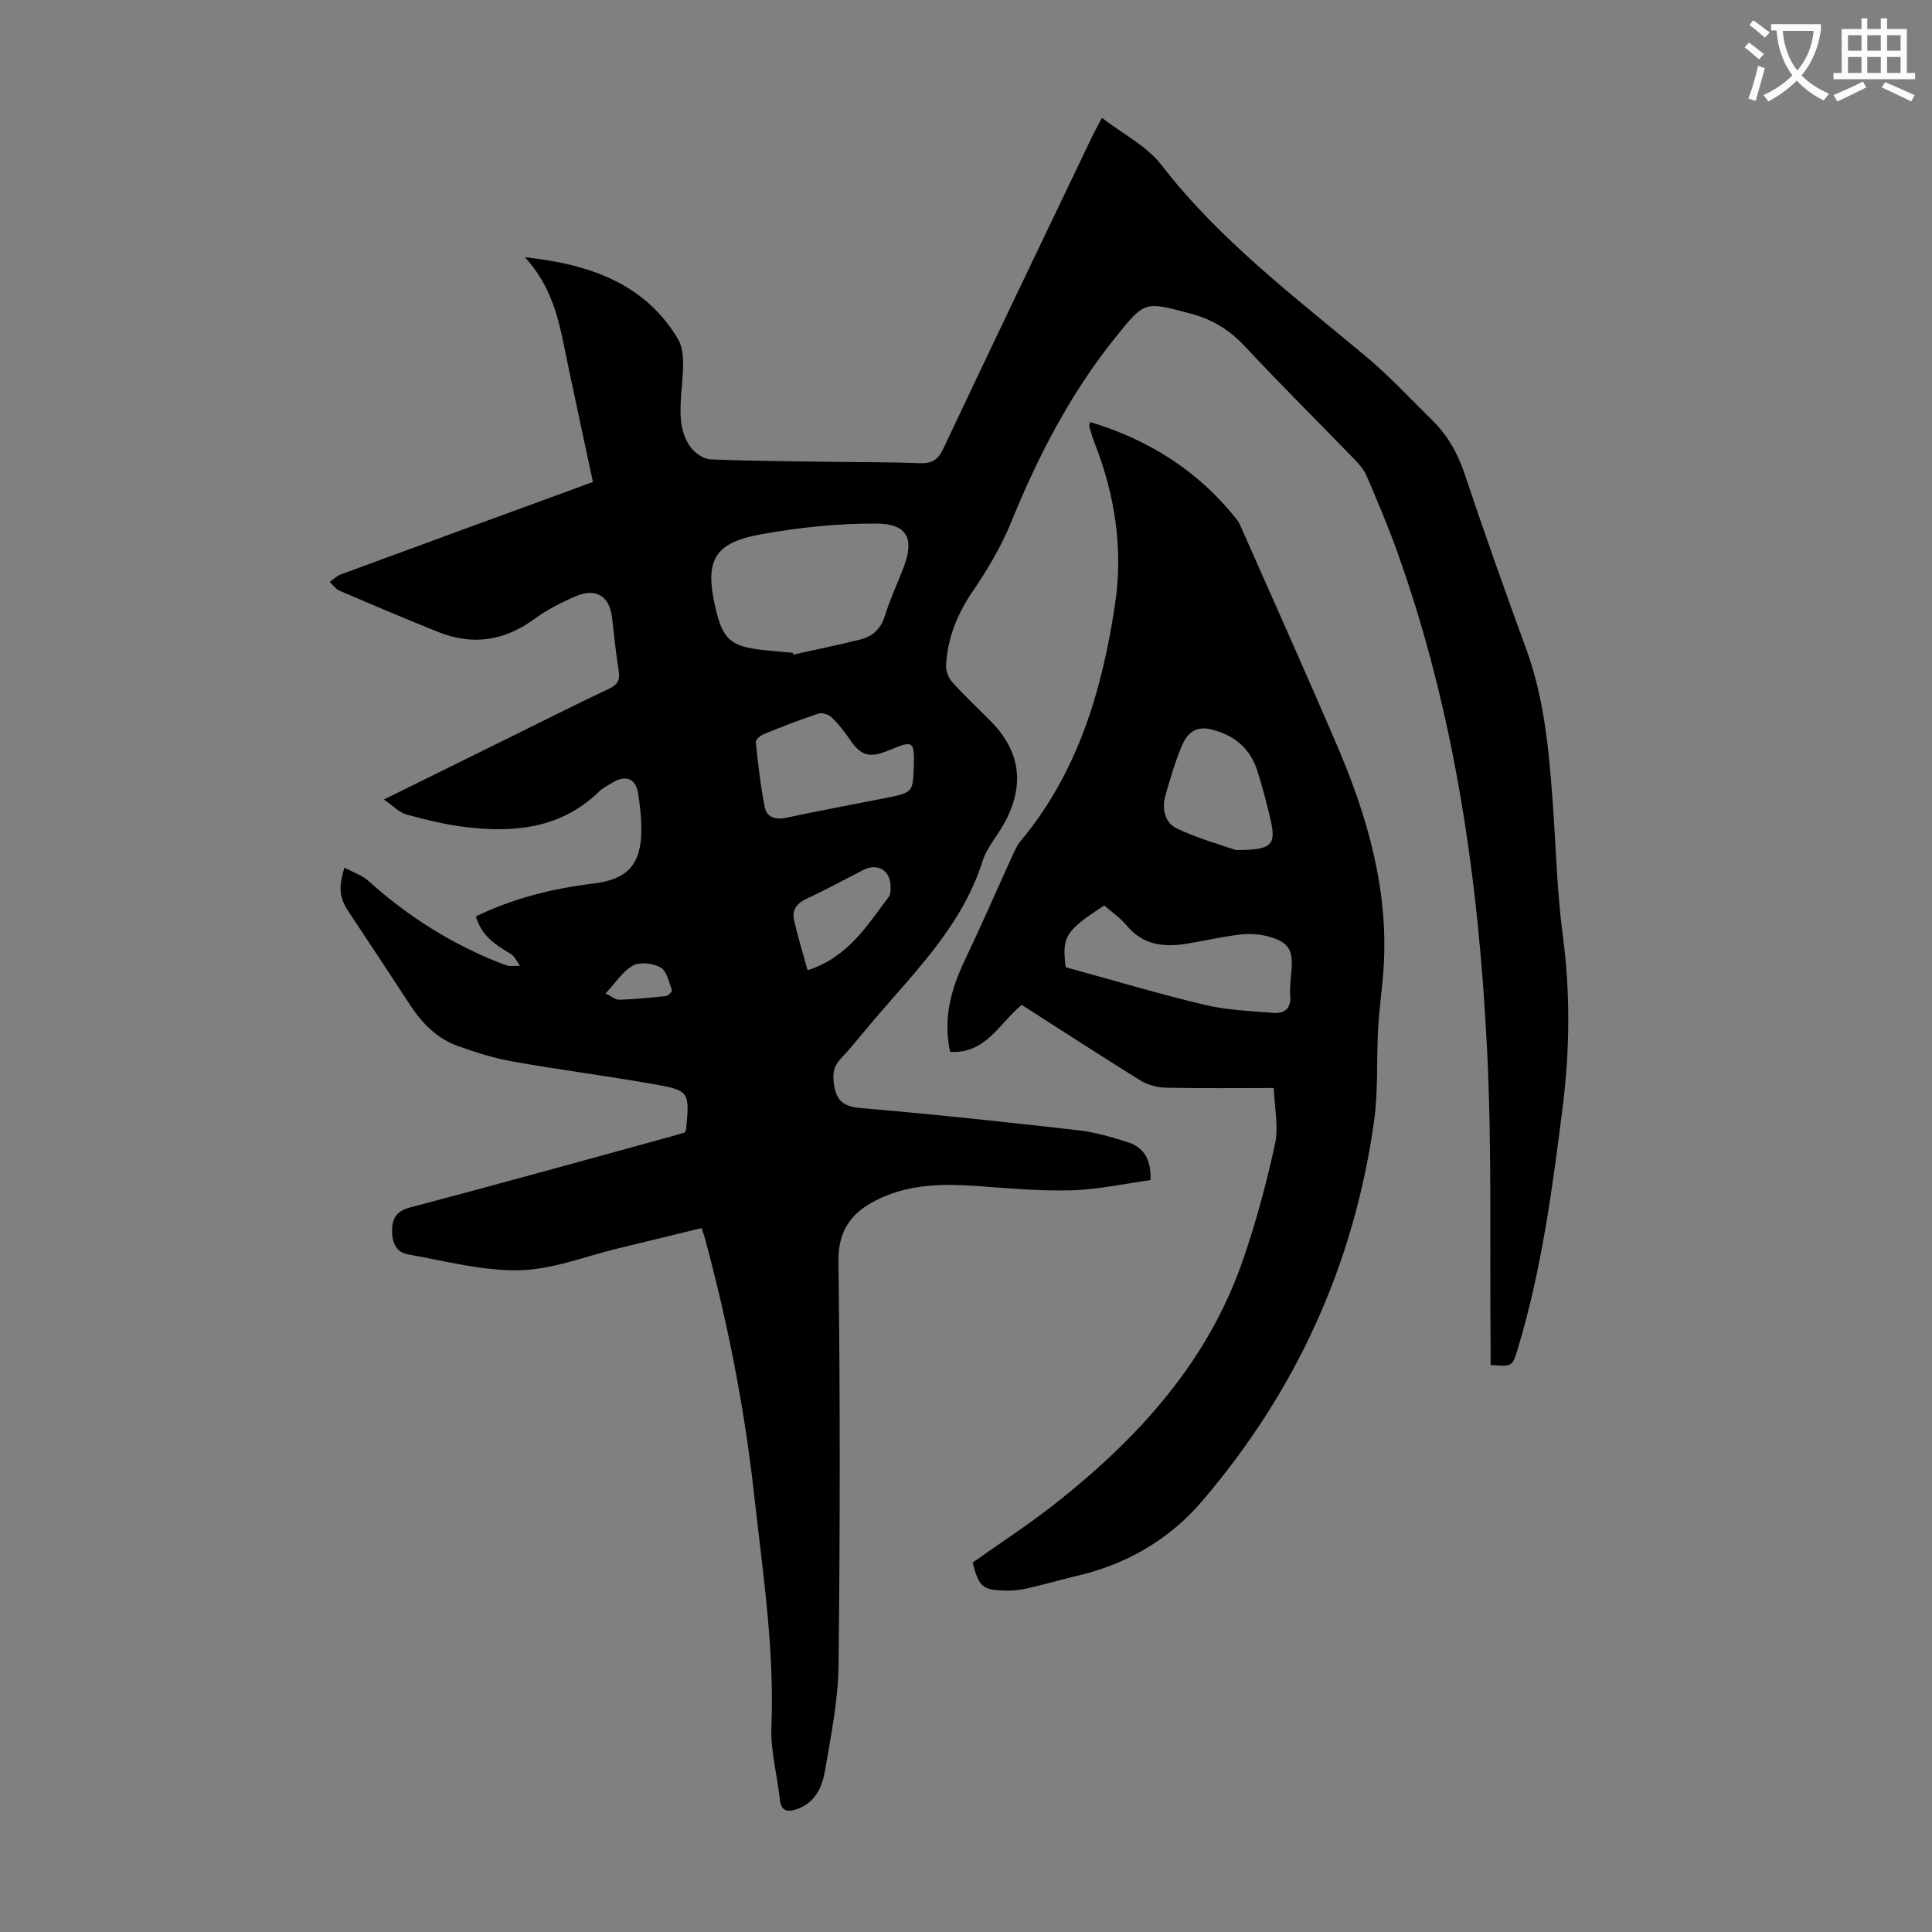
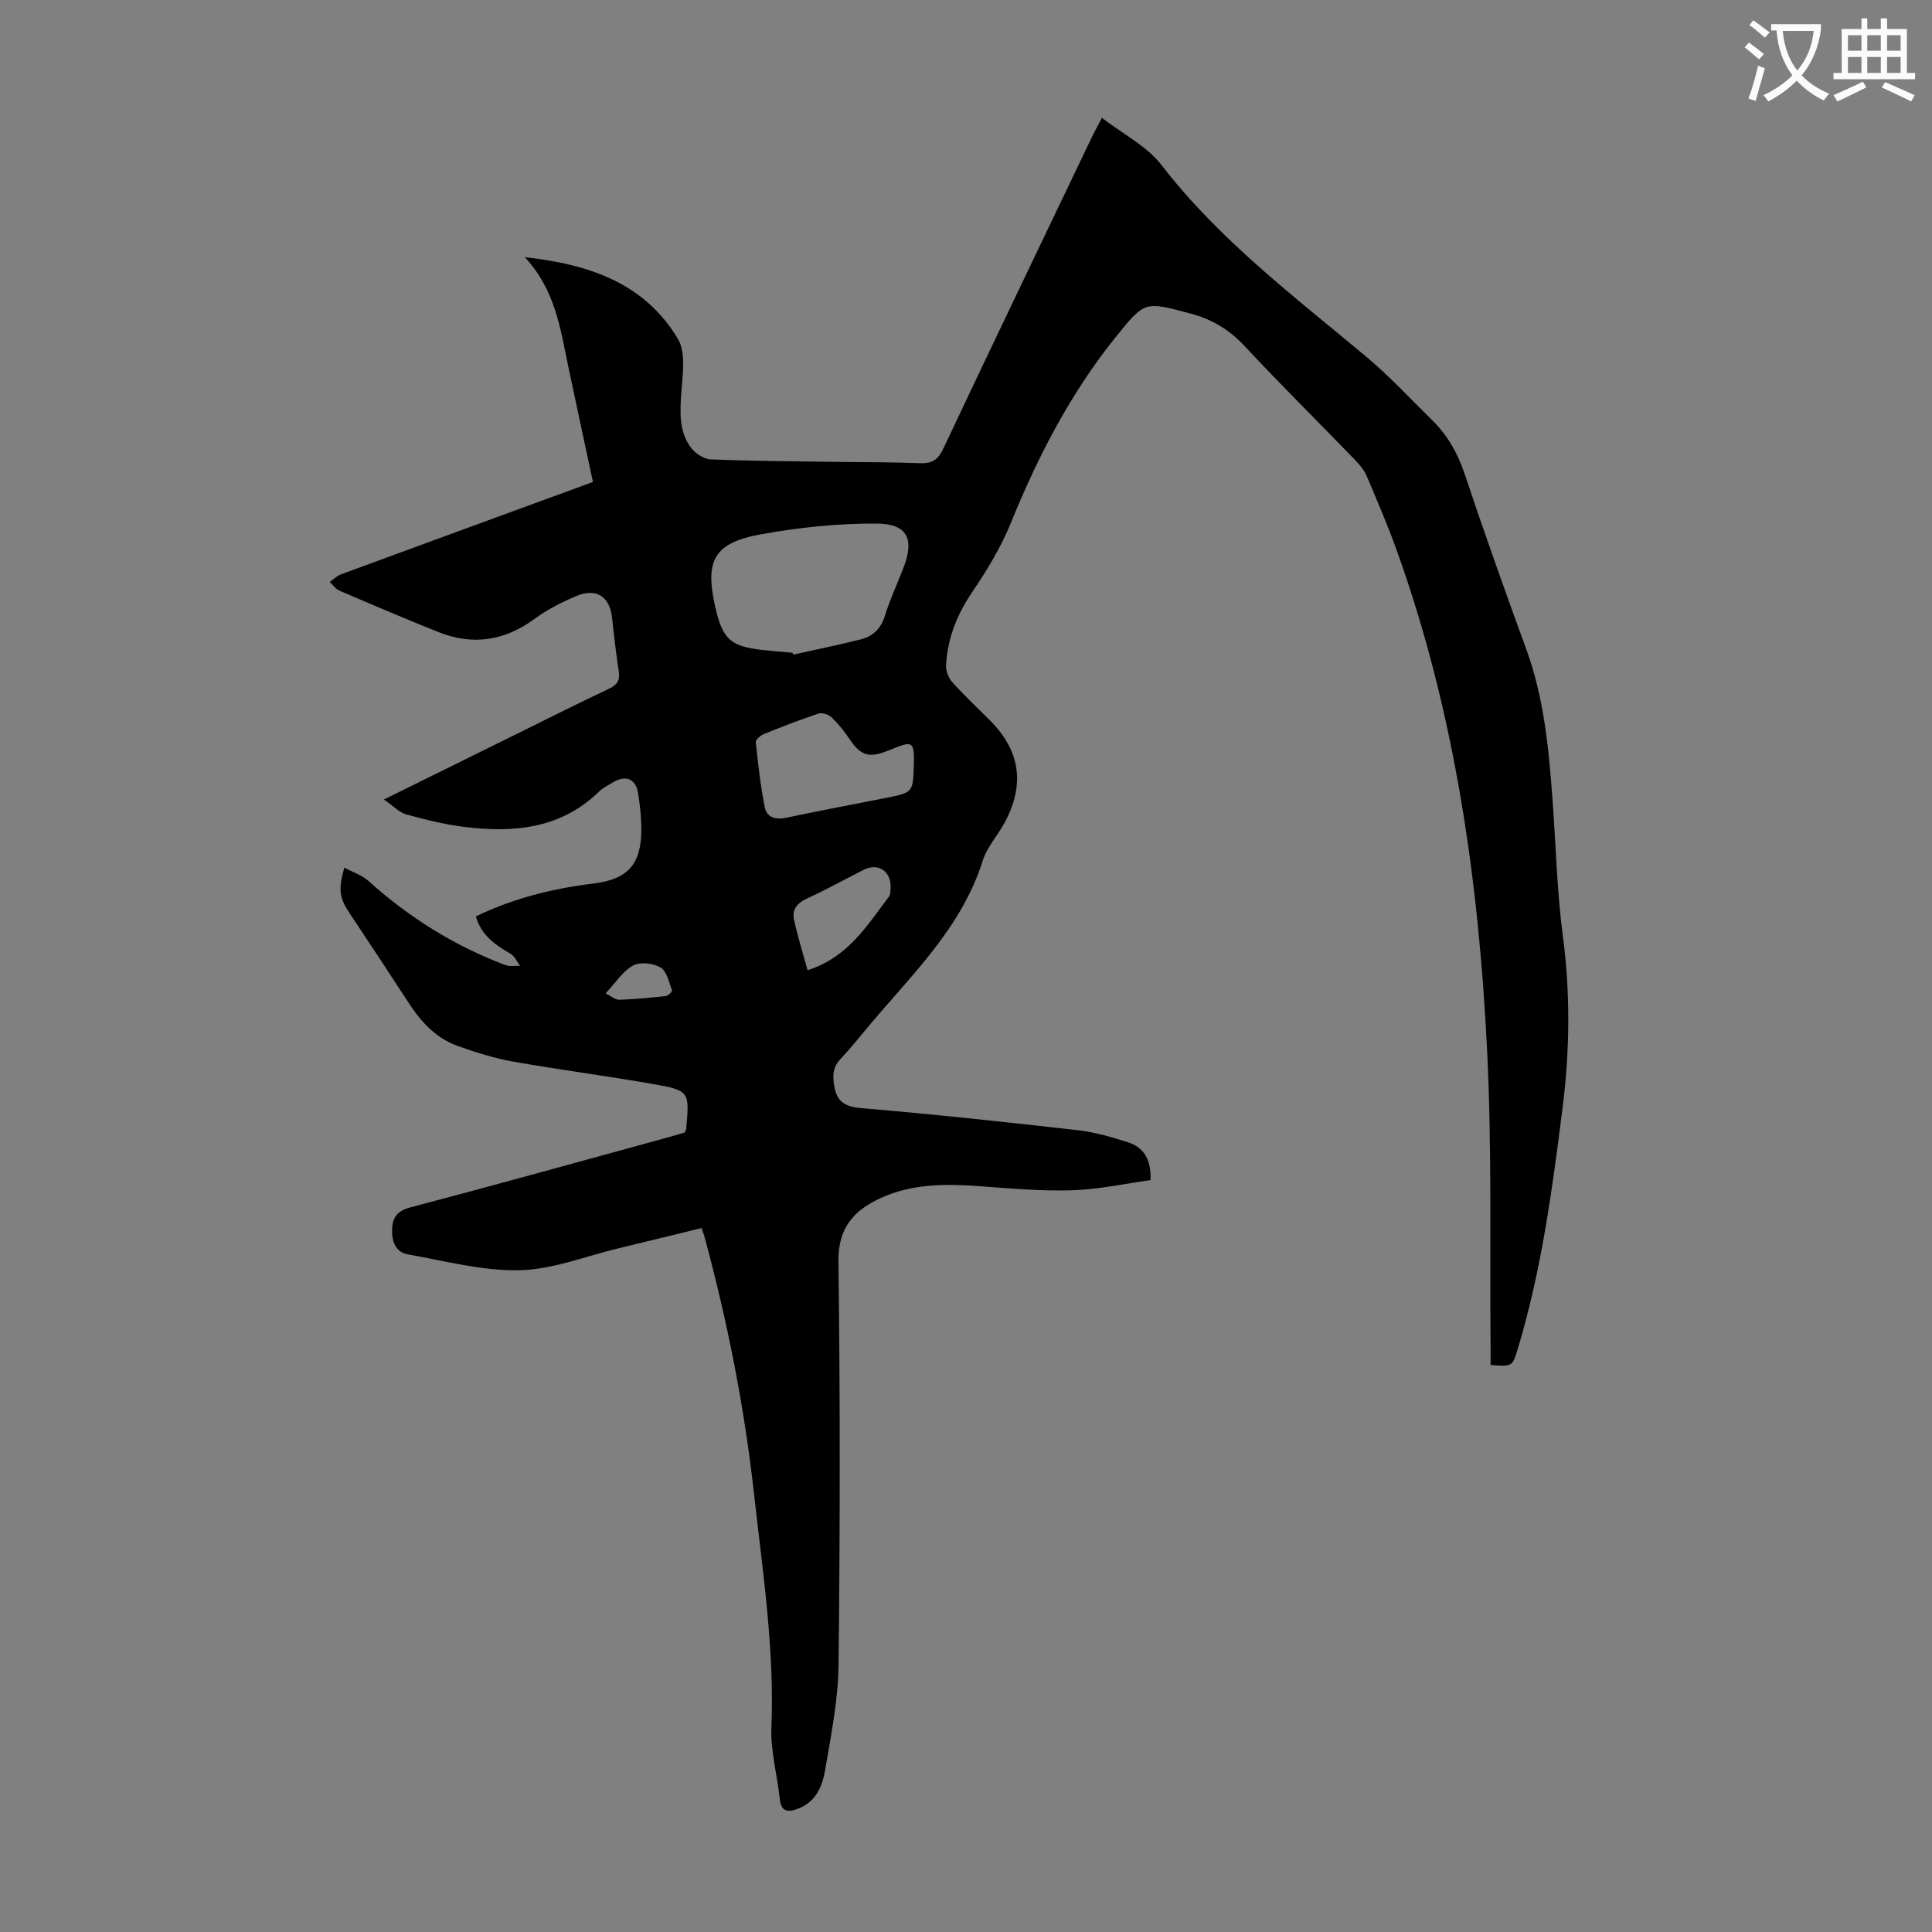
<svg xmlns="http://www.w3.org/2000/svg" enable-background="new 0 0 400 400" viewBox="0 0 400 400">
  <rect x="0" y="0" width="400" height="400" fill="#808080" stroke="none" />
  <path d="m362.1 8.8c1.1.8 2.1 1.6 3.1 2.4l-1 1.1c-1.3-1.1-2.3-2-3-2.5zm1.9 4.8c.5.2.9.4 1.4.5-.6 2.3-1.3 4.5-1.9 6.8l-1.5-.5c.8-2.1 1.4-4.3 2-6.8zm-1-9.4c1.3.9 2.4 1.8 3.4 2.5l-1 1.1c-1.4-1.2-2.4-2.1-3.2-2.6zm3.7 2.2v-1.4h10.3v1.2c-.5 3.6-1.8 6.8-4 9.4 1.5 1.6 3.4 2.8 5.7 3.8-.3.4-.7.8-1.1 1.4-2.3-1.1-4.1-2.5-5.6-4.1-1.6 1.6-3.6 3.1-5.9 4.3-.3-.5-.7-.9-1-1.3 2.4-1.1 4.4-2.5 6-4.1-1.9-2.5-3-5.6-3.3-9.3h-1.1zm8.8 0h-6.4c.3 3.3 1.3 6 3 8.2 2-2.3 3.1-5.1 3.4-8.2z" fill="#fbfafc" />
  <path d="m385.3 3.8h1.3v2.2h2.8v-2.2h1.3v2.2h4.1v9.1h1.7v1.3h-16.9v-1.3h1.7v-9.1h4.1v-2.2zm.4 13.1.7 1.2c-1.8.9-3.8 1.9-6 2.9-.2-.4-.5-.8-.8-1.3 2.3-1 4.3-1.9 6.1-2.8zm-3.1-6.4h2.8v-3.2h-2.8zm0 4.6h2.8v-3.3h-2.8zm4-4.6h2.8v-3.2h-2.8zm0 4.6h2.8v-3.3h-2.8zm3.7 1.9c2.1.9 4.1 1.8 6.1 2.7l-.7 1.3c-2.2-1.1-4.2-2-6.1-2.9zm3.2-9.7h-2.8v3.2h2.8zm-2.8 7.8h2.8v-3.3h-2.8z" fill="#fbfafc" />
  <g fill="#000001">
-     <path d="m145.25 254.26c-5.92 1.44-11.54 2.83-17.17 4.18-6.84 1.64-13.66 4.4-20.54 4.55-7.68.17-15.42-1.93-23.1-3.29-2.6-.46-3.35-2.78-3.26-5.21.09-2.44 1.08-3.81 3.8-4.52 18.05-4.75 36.03-9.76 54.03-14.69.96-.26 1.91-.57 2.79-.83.12-.34.25-.55.27-.76.7-7.76.73-7.92-7.14-9.3-9.58-1.67-19.23-2.92-28.81-4.62-3.83-.68-7.6-1.88-11.27-3.18-4.5-1.59-7.62-4.92-10.18-8.87-4.08-6.27-8.21-12.51-12.35-18.74-2.02-3.04-2.33-4.83-1.03-9.35 1.77.95 3.64 1.55 4.97 2.74 8.41 7.58 17.83 13.47 28.42 17.45.89.33 1.99.11 2.99.15-.65-.86-1.12-2.02-1.97-2.51-3.16-1.83-6.06-3.8-7.18-7.73 7.73-3.74 15.9-5.78 24.39-6.81 7.03-.86 9.82-3.93 9.87-11.03.02-2.55-.27-5.13-.67-7.66-.48-3.03-2.58-3.85-5.26-2.22-.95.58-2.01 1.08-2.79 1.85-7.89 7.7-17.62 8.6-27.81 7.36-4.08-.5-8.13-1.5-12.11-2.6-1.49-.41-2.71-1.76-4.66-3.09 9.83-4.85 18.73-9.25 27.63-13.64 6.32-3.12 12.61-6.29 18.97-9.29 1.7-.8 2.32-1.73 2.03-3.6-.56-3.65-.98-7.32-1.37-10.99-.49-4.56-3.28-6.39-7.59-4.54-2.96 1.27-5.91 2.77-8.49 4.67-6.23 4.57-12.83 5.56-19.95 2.7-6.84-2.74-13.63-5.63-20.41-8.54-.79-.34-1.36-1.2-2.04-1.81.77-.53 1.47-1.25 2.32-1.57 16.36-6.03 32.73-12.01 49.1-18 .93-.34 1.86-.7 3.08-1.15-1.73-8.07-3.45-16.02-5.12-23.97-1.63-7.74-2.63-15.69-8.98-22.55 13.71 1.49 24.92 5.59 31.69 16.91 1.7 2.85.97 7.4.71 11.12-.27 4-.52 7.93 1.91 11.29.9 1.24 2.72 2.48 4.17 2.54 8.72.36 17.45.39 26.17.52 5.71.08 11.41.04 17.11.27 2.44.1 3.75-.62 4.85-2.95 10.2-21.63 20.56-43.18 30.88-64.75.48-1 1.03-1.97 1.99-3.8 4.31 3.33 9.29 5.82 12.35 9.79 11.99 15.53 27.46 27.18 42.29 39.59 4.88 4.08 9.23 8.79 13.78 13.26 3.15 3.1 5.23 6.77 6.66 11.03 4.07 12.18 8.37 24.29 12.78 36.35 3.66 10.02 4.64 20.46 5.42 30.95.71 9.47.91 19.01 2.15 28.4 1.57 11.87 1.44 23.64-.04 35.46-2.12 16.87-4.36 33.71-9.3 50.06-1.11 3.67-1.15 3.66-5.62 3.32 0-1.25.01-2.55 0-3.84-.19-20.37.29-40.77-.71-61.1-1.73-35.29-6.66-70.13-18.68-103.61-1.89-5.25-4.08-10.4-6.28-15.54-.55-1.29-1.56-2.44-2.55-3.46-7.55-7.8-15.27-15.44-22.68-23.38-3.17-3.39-6.68-5.55-11.19-6.75-9.55-2.54-9.46-2.69-15.58 4.93-9.34 11.62-16.07 24.66-21.66 38.42-2.04 5.01-4.91 9.76-7.96 14.25-3.18 4.69-5.16 9.64-5.45 15.23-.06 1.15.51 2.61 1.29 3.48 2.47 2.74 5.17 5.27 7.78 7.89 6.22 6.22 7.31 13.11 3.17 20.98-1.45 2.77-3.74 5.22-4.66 8.12-4.48 14.18-15.13 23.98-24.19 34.93-1.71 2.07-3.42 4.15-5.26 6.11-1.43 1.52-1.64 3-1.35 5.12.5 3.7 2.13 4.74 5.8 5.05 14.93 1.26 29.83 2.87 44.72 4.56 3.52.4 7.01 1.42 10.4 2.51 3.18 1.03 4.79 3.47 4.64 7.82-5.4.74-10.87 1.95-16.36 2.11-6.46.19-12.96-.41-19.43-.88-6.88-.49-13.69-.45-20.08 2.48-5.5 2.52-8.84 6.12-8.75 13.09.36 27.87.34 55.75.02 83.62-.08 7.31-1.58 14.64-2.81 21.89-.56 3.29-1.98 6.49-5.59 7.84-1.94.72-3.47.76-3.76-1.97-.53-5-1.94-10-1.74-14.95.65-16.21-1.81-32.13-3.58-48.14-1.98-17.83-5.41-35.34-10.08-52.64-.14-.67-.38-1.29-.8-2.52zm18.85-119.11c.04.13.08.25.13.38 4.66-1.04 9.34-1.98 13.97-3.15 2.49-.63 4.17-2.19 5-4.86 1.05-3.4 2.58-6.65 3.86-9.98 2.29-5.97.85-9.1-5.6-9.14-7.97-.05-16.04.8-23.89 2.22-9.84 1.79-11.72 5.43-9.42 15.33 1.48 6.38 3.14 7.87 9.62 8.61 2.1.23 4.22.39 6.33.59zm25.1 23.17c.14-4.81-.27-5-4.6-3.2-3.93 1.63-5.98 1.98-8.62-1.97-1.11-1.66-2.39-3.26-3.82-4.65-.61-.59-1.96-1.01-2.73-.75-3.81 1.26-7.55 2.72-11.27 4.23-.7.28-1.74 1.16-1.68 1.67.47 4.5.97 9.02 1.85 13.45.43 2.14 2.22 2.68 4.48 2.2 6.88-1.47 13.79-2.74 20.69-4.11 5.54-1.12 5.53-1.14 5.7-6.87zm-22 42.56c8.46-2.73 12.33-9.31 16.82-15.2.36-.47.36-1.29.37-1.94.08-3.44-2.6-5.17-5.63-3.63-3.88 1.97-7.68 4.09-11.63 5.89-2.04.93-3.19 2.26-2.75 4.35.73 3.43 1.8 6.8 2.82 10.53zm-41.82 4.8c1.21.58 2.04 1.34 2.84 1.31 3.23-.11 6.47-.42 9.68-.78.47-.05 1.31-.96 1.23-1.18-.64-1.67-1.07-3.96-2.35-4.71-1.52-.9-4.24-1.22-5.7-.42-2.13 1.15-3.59 3.53-5.7 5.78z" />
-     <path d="m263.72 225.26c-8.1 0-15.25.1-22.4-.07-1.78-.04-3.76-.59-5.27-1.53-8.17-5.06-16.22-10.31-24.51-15.61-4.58 3.7-7.38 10.19-14.83 9.73-1.49-6.83.16-12.91 3.01-18.91 3.54-7.44 6.83-15 10.25-22.5.36-.8.8-1.6 1.36-2.27 11.82-14.17 16.81-31.06 19.51-48.85 1.75-11.56.02-22.72-4.22-33.55-.45-1.14-.77-2.33-1.11-3.5-.05-.17.09-.4.2-.82 12.19 3.68 22.44 10.16 30.36 20.18.48.6.78 1.35 1.09 2.07 6.58 14.91 13.27 29.78 19.68 44.76 6.3 14.72 10.69 29.9 9.61 46.17-.28 4.13-.89 8.23-1.12 12.36-.36 6.41.04 12.91-.85 19.23-4.14 29.64-16.13 55.86-35.55 78.59-6.79 7.95-15.5 13.05-25.73 15.47-3.48.82-6.91 1.83-10.4 2.62-1.51.34-3.09.53-4.64.49-4.78-.13-5.45-.75-6.79-5.8 5.68-4.03 11.6-7.87 17.12-12.22 17.11-13.5 31.51-29.23 38.79-50.27 2.73-7.9 4.93-16.02 6.7-24.18.78-3.6-.12-7.59-.26-11.59zm-43.07-25c9.83 2.69 19.23 5.51 28.76 7.78 4.6 1.1 9.44 1.28 14.19 1.66 2.31.18 3.77-.85 3.53-3.59-.15-1.76.13-3.57.27-5.35.33-4.02-.62-5.69-4.55-6.81-1.88-.53-3.98-.69-5.92-.48-3.65.41-7.25 1.24-10.88 1.86-4.83.83-9.28.49-12.75-3.68-1.33-1.6-3.13-2.82-4.68-4.18-8.09 5.28-8.79 6.44-7.97 12.79zm35.19-24.27c7.43.05 8.41-1.06 7.24-6.17-.77-3.37-1.67-6.72-2.69-10.03-1.48-4.77-4.73-7.57-9.64-8.78-3.29-.81-4.99.94-6.02 3.32-1.42 3.26-2.38 6.73-3.39 10.15-.85 2.84-.26 5.84 2.34 7.06 4.48 2.12 9.34 3.45 12.16 4.45z" />
+     <path d="m145.25 254.26c-5.92 1.44-11.54 2.83-17.17 4.18-6.84 1.64-13.66 4.4-20.54 4.55-7.68.17-15.42-1.93-23.1-3.29-2.6-.46-3.35-2.78-3.26-5.21.09-2.44 1.08-3.81 3.8-4.52 18.05-4.75 36.03-9.76 54.03-14.69.96-.26 1.91-.57 2.79-.83.12-.34.25-.55.27-.76.7-7.76.73-7.92-7.14-9.3-9.58-1.67-19.23-2.92-28.81-4.62-3.83-.68-7.6-1.88-11.27-3.18-4.5-1.59-7.62-4.92-10.18-8.87-4.08-6.27-8.21-12.51-12.35-18.74-2.02-3.04-2.33-4.83-1.03-9.35 1.77.95 3.64 1.55 4.97 2.74 8.41 7.58 17.83 13.47 28.42 17.45.89.33 1.99.11 2.99.15-.65-.86-1.12-2.02-1.97-2.51-3.16-1.83-6.06-3.8-7.18-7.73 7.73-3.74 15.9-5.78 24.39-6.81 7.03-.86 9.82-3.93 9.87-11.03.02-2.55-.27-5.13-.67-7.66-.48-3.03-2.58-3.85-5.26-2.22-.95.58-2.01 1.08-2.79 1.85-7.89 7.7-17.62 8.6-27.81 7.36-4.08-.5-8.13-1.5-12.11-2.6-1.49-.41-2.71-1.76-4.66-3.09 9.83-4.85 18.73-9.25 27.63-13.64 6.32-3.12 12.61-6.29 18.97-9.29 1.7-.8 2.32-1.73 2.03-3.6-.56-3.65-.98-7.32-1.37-10.99-.49-4.56-3.28-6.39-7.59-4.54-2.96 1.27-5.91 2.77-8.49 4.67-6.23 4.57-12.83 5.56-19.95 2.7-6.84-2.74-13.63-5.63-20.41-8.54-.79-.34-1.36-1.2-2.04-1.81.77-.53 1.47-1.25 2.32-1.57 16.36-6.03 32.73-12.01 49.1-18 .93-.34 1.86-.7 3.08-1.15-1.73-8.07-3.45-16.02-5.12-23.97-1.63-7.74-2.63-15.69-8.98-22.55 13.71 1.49 24.92 5.59 31.69 16.91 1.7 2.85.97 7.4.71 11.12-.27 4-.52 7.93 1.91 11.29.9 1.24 2.72 2.48 4.17 2.54 8.72.36 17.45.39 26.17.52 5.71.08 11.41.04 17.11.27 2.44.1 3.75-.62 4.85-2.95 10.2-21.63 20.56-43.18 30.88-64.75.48-1 1.03-1.97 1.99-3.8 4.31 3.33 9.29 5.82 12.35 9.79 11.99 15.53 27.46 27.18 42.29 39.59 4.88 4.08 9.23 8.79 13.78 13.26 3.15 3.1 5.23 6.77 6.66 11.03 4.07 12.18 8.37 24.29 12.78 36.35 3.66 10.02 4.64 20.46 5.42 30.95.71 9.47.91 19.01 2.15 28.4 1.57 11.87 1.44 23.64-.04 35.46-2.12 16.87-4.36 33.71-9.3 50.06-1.11 3.67-1.15 3.66-5.62 3.32 0-1.25.01-2.55 0-3.84-.19-20.37.29-40.77-.71-61.1-1.73-35.29-6.66-70.13-18.68-103.61-1.89-5.25-4.08-10.4-6.28-15.54-.55-1.29-1.56-2.44-2.55-3.46-7.55-7.8-15.27-15.44-22.68-23.38-3.17-3.39-6.68-5.55-11.19-6.75-9.55-2.54-9.46-2.69-15.58 4.93-9.34 11.62-16.07 24.66-21.66 38.42-2.04 5.01-4.91 9.76-7.96 14.25-3.18 4.69-5.16 9.64-5.45 15.23-.06 1.15.51 2.61 1.29 3.48 2.47 2.74 5.17 5.27 7.78 7.89 6.22 6.22 7.31 13.11 3.17 20.98-1.45 2.77-3.74 5.22-4.66 8.12-4.48 14.18-15.13 23.98-24.19 34.93-1.71 2.07-3.42 4.15-5.26 6.11-1.43 1.52-1.64 3-1.35 5.12.5 3.7 2.13 4.74 5.8 5.05 14.93 1.26 29.83 2.87 44.72 4.56 3.52.4 7.01 1.42 10.4 2.51 3.18 1.03 4.79 3.47 4.64 7.82-5.4.74-10.87 1.95-16.36 2.11-6.46.19-12.96-.41-19.43-.88-6.88-.49-13.69-.45-20.08 2.48-5.5 2.52-8.84 6.12-8.75 13.09.36 27.87.34 55.75.02 83.62-.08 7.31-1.58 14.64-2.81 21.89-.56 3.29-1.98 6.49-5.59 7.84-1.94.72-3.47.76-3.76-1.97-.53-5-1.94-10-1.74-14.95.65-16.21-1.81-32.13-3.58-48.14-1.98-17.83-5.41-35.34-10.08-52.64-.14-.67-.38-1.29-.8-2.52m18.85-119.11c.04.13.08.25.13.38 4.66-1.04 9.34-1.98 13.97-3.15 2.49-.63 4.17-2.19 5-4.86 1.05-3.4 2.58-6.65 3.86-9.98 2.29-5.97.85-9.1-5.6-9.14-7.97-.05-16.04.8-23.89 2.22-9.84 1.79-11.72 5.43-9.42 15.33 1.48 6.38 3.14 7.87 9.62 8.61 2.1.23 4.22.39 6.33.59zm25.1 23.17c.14-4.81-.27-5-4.6-3.2-3.93 1.63-5.98 1.98-8.62-1.97-1.11-1.66-2.39-3.26-3.82-4.65-.61-.59-1.96-1.01-2.73-.75-3.81 1.26-7.55 2.72-11.27 4.23-.7.28-1.74 1.16-1.68 1.67.47 4.5.97 9.02 1.85 13.45.43 2.14 2.22 2.68 4.48 2.2 6.88-1.47 13.79-2.74 20.69-4.11 5.54-1.12 5.53-1.14 5.7-6.87zm-22 42.56c8.46-2.73 12.33-9.31 16.82-15.2.36-.47.36-1.29.37-1.94.08-3.44-2.6-5.17-5.63-3.63-3.88 1.97-7.68 4.09-11.63 5.89-2.04.93-3.19 2.26-2.75 4.35.73 3.43 1.8 6.8 2.82 10.53zm-41.82 4.8c1.21.58 2.04 1.34 2.84 1.31 3.23-.11 6.47-.42 9.68-.78.47-.05 1.31-.96 1.23-1.18-.64-1.67-1.07-3.96-2.35-4.71-1.52-.9-4.24-1.22-5.7-.42-2.13 1.15-3.59 3.53-5.7 5.78z" />
  </g>
</svg>